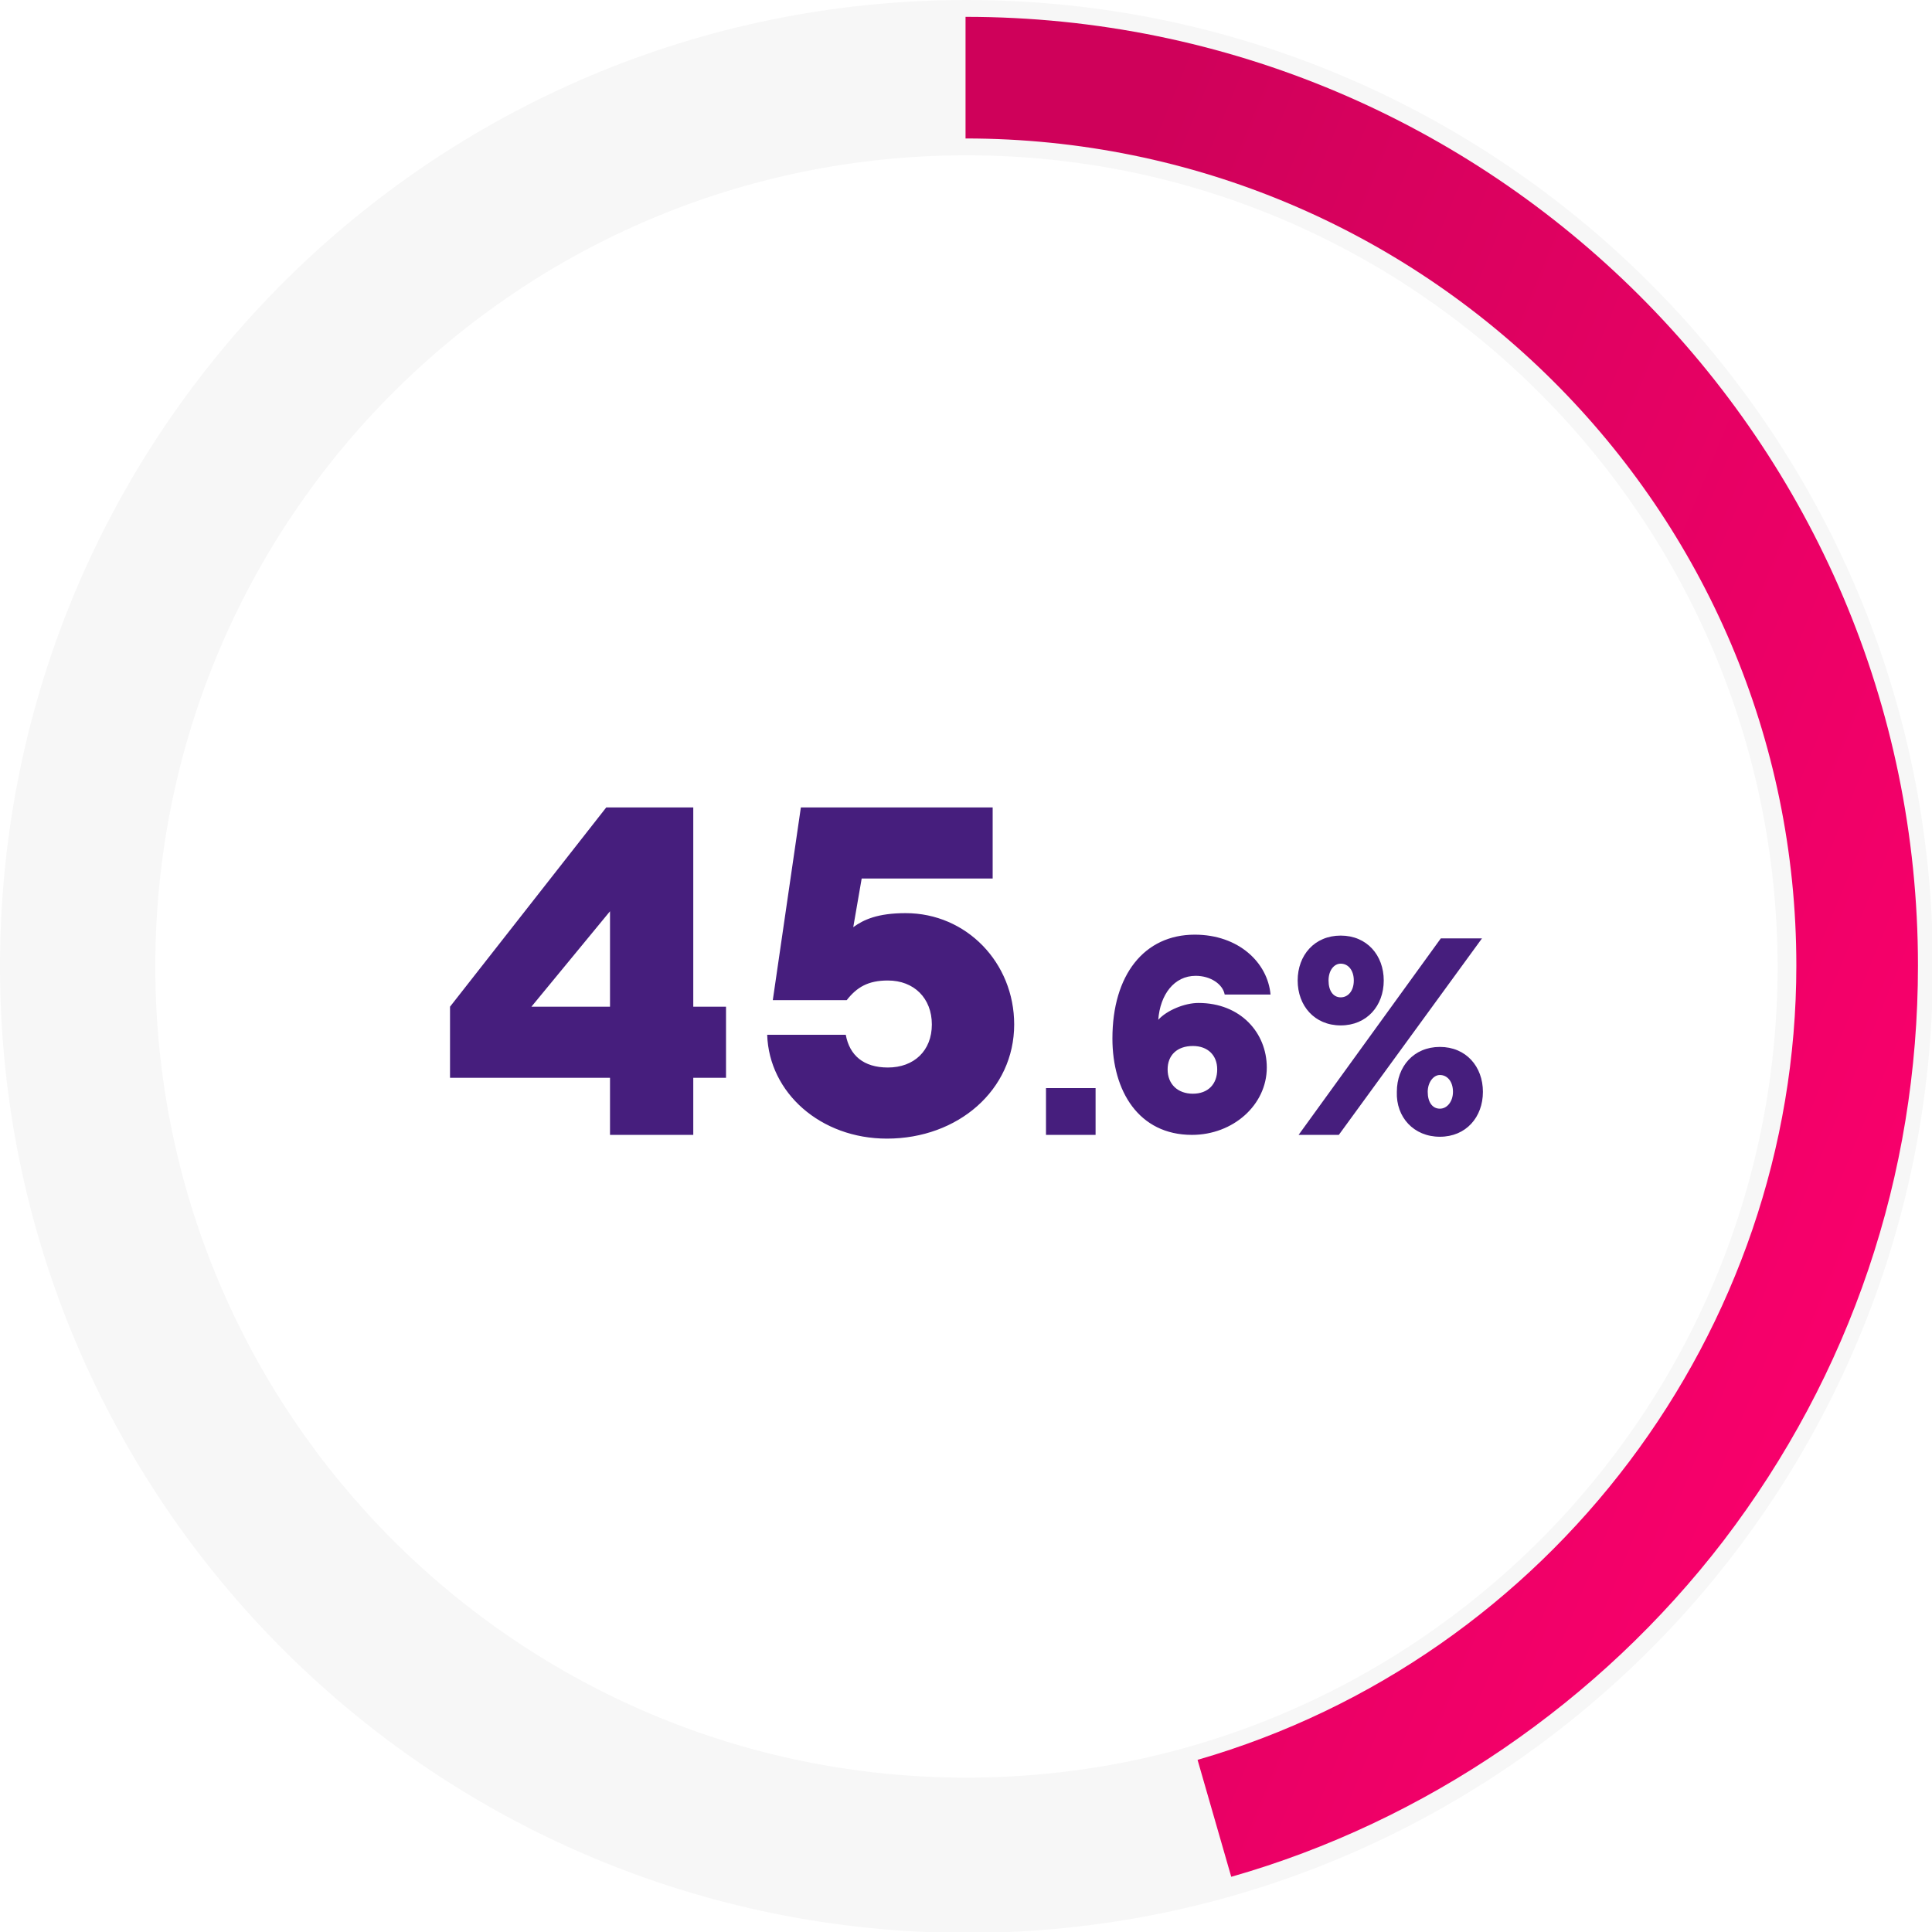
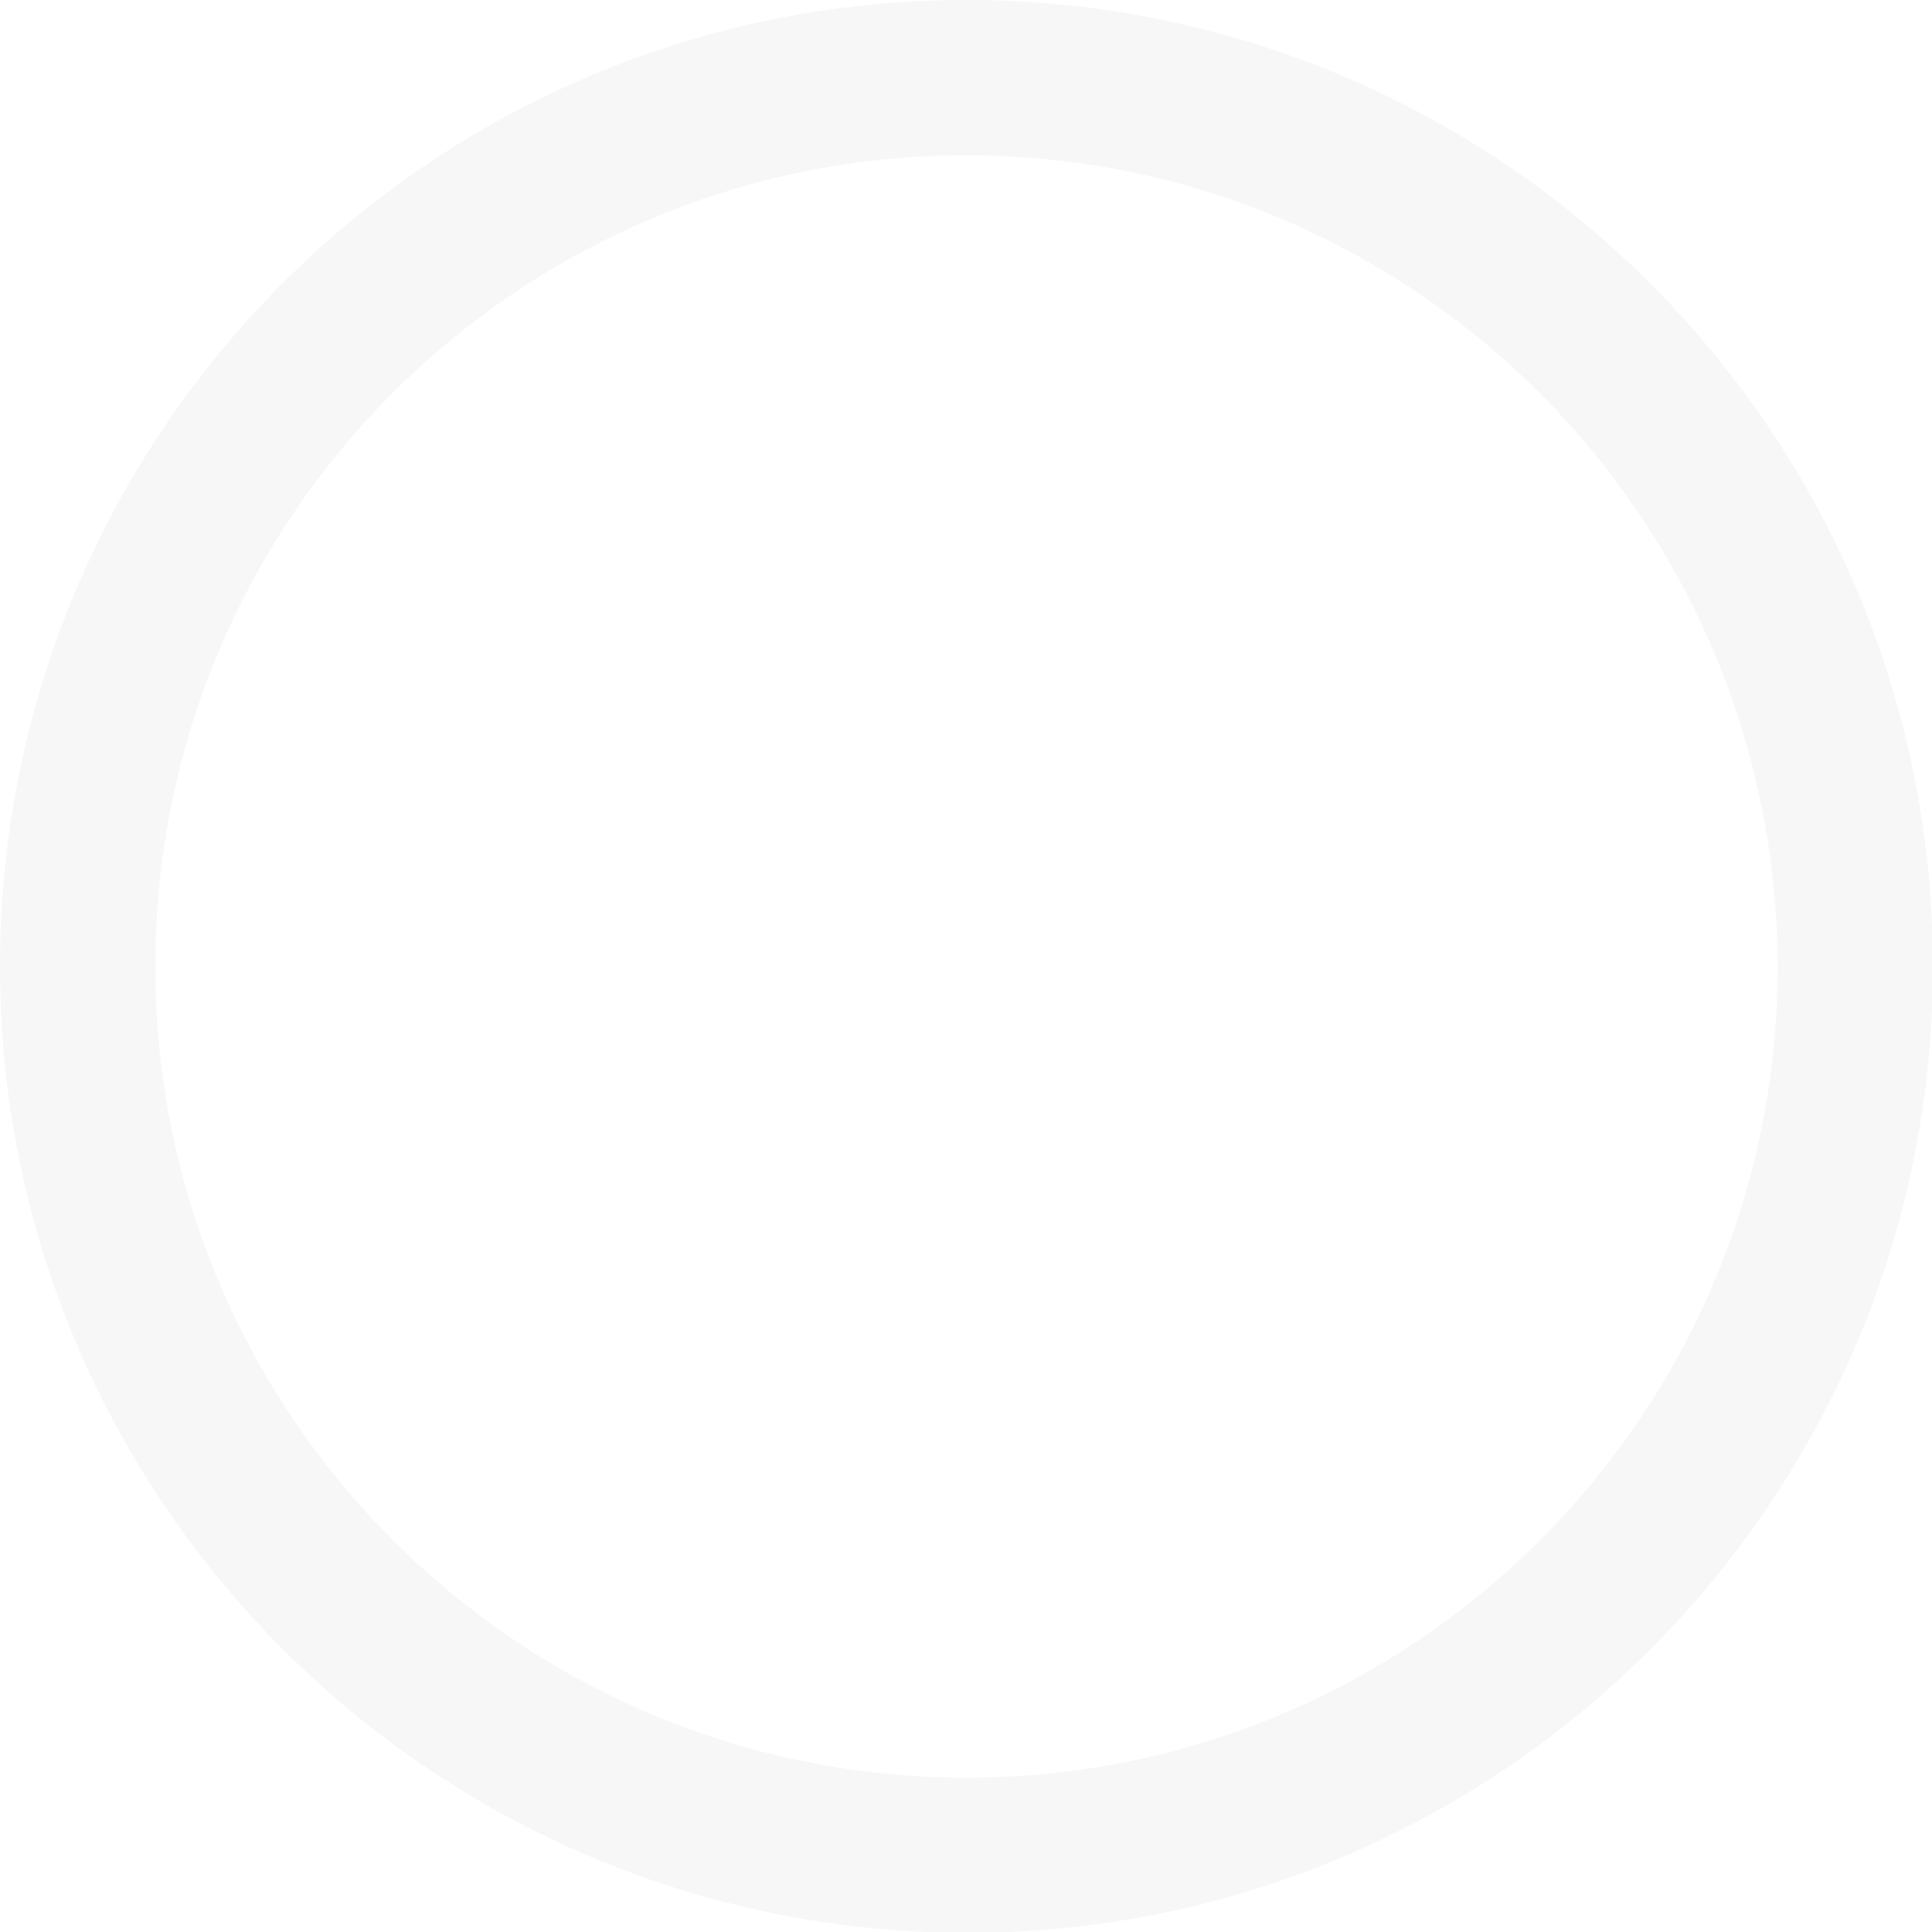
<svg xmlns="http://www.w3.org/2000/svg" version="1.1" id="Livello_1" x="0px" y="0px" viewBox="0 0 206.5 206.5" style="enable-background:new 0 0 206.5 206.5;" xml:space="preserve">
  <style type="text/css">
	.st0{fill:#461E7D;}
	.st1{fill-rule:evenodd;clip-rule:evenodd;fill:#F7F7F7;}
	.st2{fill:url(#SVGID_1_);}
</style>
-   <path class="st0" d="M74.1,121.3v-6.1h3.5v-7.6h-3.5V86.3h-9.3l-16.7,21.3v7.6h17.1v6.1H74.1z M65.2,97.4v10.2h-8.4L65.2,97.4z   M94.8,121.7c7.6,0,13.6-5.2,13.6-12.2c0-6.6-5.1-11.9-11.6-11.9c-3,0-4.5,0.7-5.6,1.5l0.9-5.2h14v-7.6H85.6l-3,20.6h7.9  c1.1-1.4,2.3-2.1,4.4-2.1c2.8,0,4.7,1.9,4.7,4.7s-1.9,4.6-4.7,4.6c-2.6,0-4.1-1.3-4.5-3.5H82C82.2,116.8,87.7,121.7,94.8,121.7z   M111.8,121.3h5.3v-5h-5.3V121.3z M128.1,107.2c-1.5,0-3.4,0.8-4.3,1.8c0.2-2.7,1.7-4.7,4-4.7c1.6,0,2.9,0.9,3.1,2h4.9  c-0.3-3.4-3.4-6.4-8.1-6.4c-5.4,0-8.8,4.3-8.8,11.1c0,5.6,2.8,10.3,8.5,10.3c4.4,0,8-3.2,8-7.2C135.4,110.4,132.6,107.2,128.1,107.2  z M127.5,116.9c-1.6,0-2.7-1-2.7-2.6c0-1.5,1-2.5,2.7-2.5c1.6,0,2.6,1,2.6,2.5C130.1,115.9,129.1,116.9,127.5,116.9z M143.3,109.6  c2.8,0,4.6-2.1,4.6-4.8c0-2.7-1.8-4.8-4.6-4.8c-2.8,0-4.6,2.1-4.6,4.8C138.7,107.5,140.5,109.6,143.3,109.6z M158.4,100.3H154  l-15.2,21h4.3L158.4,100.3z M143.3,106.6c-0.8,0-1.3-0.7-1.3-1.8c0-1.1,0.6-1.8,1.3-1.8c0.8,0,1.4,0.7,1.4,1.8  C144.7,105.9,144.1,106.6,143.3,106.6z M153.9,121.5c2.8,0,4.6-2.1,4.6-4.8c0-2.7-1.8-4.8-4.6-4.8c-2.8,0-4.6,2.1-4.6,4.8  C149.2,119.4,151.1,121.5,153.9,121.5z M153.9,118.5c-0.8,0-1.3-0.7-1.3-1.8c0-1,0.6-1.8,1.3-1.8c0.8,0,1.4,0.7,1.4,1.8  C155.3,117.7,154.7,118.5,153.9,118.5z" />
  <g>
    <path class="st1" d="M103.3,16.6c-47.9,0-86.7,38.8-86.7,86.7c0,47.9,38.8,86.7,86.7,86.7c47.9,0,86.7-38.8,86.7-86.7   C189.9,55.4,151.1,16.6,103.3,16.6z M0,103.3C0,46.2,46.2,0,103.3,0c57,0,103.3,46.2,103.3,103.3c0,57-46.2,103.3-103.3,103.3   C46.2,206.5,0,160.3,0,103.3z" />
  </g>
  <g>
    <linearGradient id="SVGID_1_" gradientUnits="userSpaceOnUse" x1="221.078" y1="67.424" x2="92.308" y2="120.621" gradientTransform="matrix(1 0 0 -1 0 207.277)">
      <stop offset="1.741970e-03" style="stop-color:#FF006E" />
      <stop offset="1" style="stop-color:#CF015A" />
    </linearGradient>
-     <path class="st2" d="M131.6,200.6l-3.6-12.5c37.7-10.9,64-45.8,64-84.9c0-48.8-39.8-88.4-88.8-88.4v-13   C159.4,1.8,205,47.3,205,103.2c0,22.4-7.2,43.7-20.8,61.5C171,181.9,152.3,194.7,131.6,200.6z" />
  </g>
</svg>